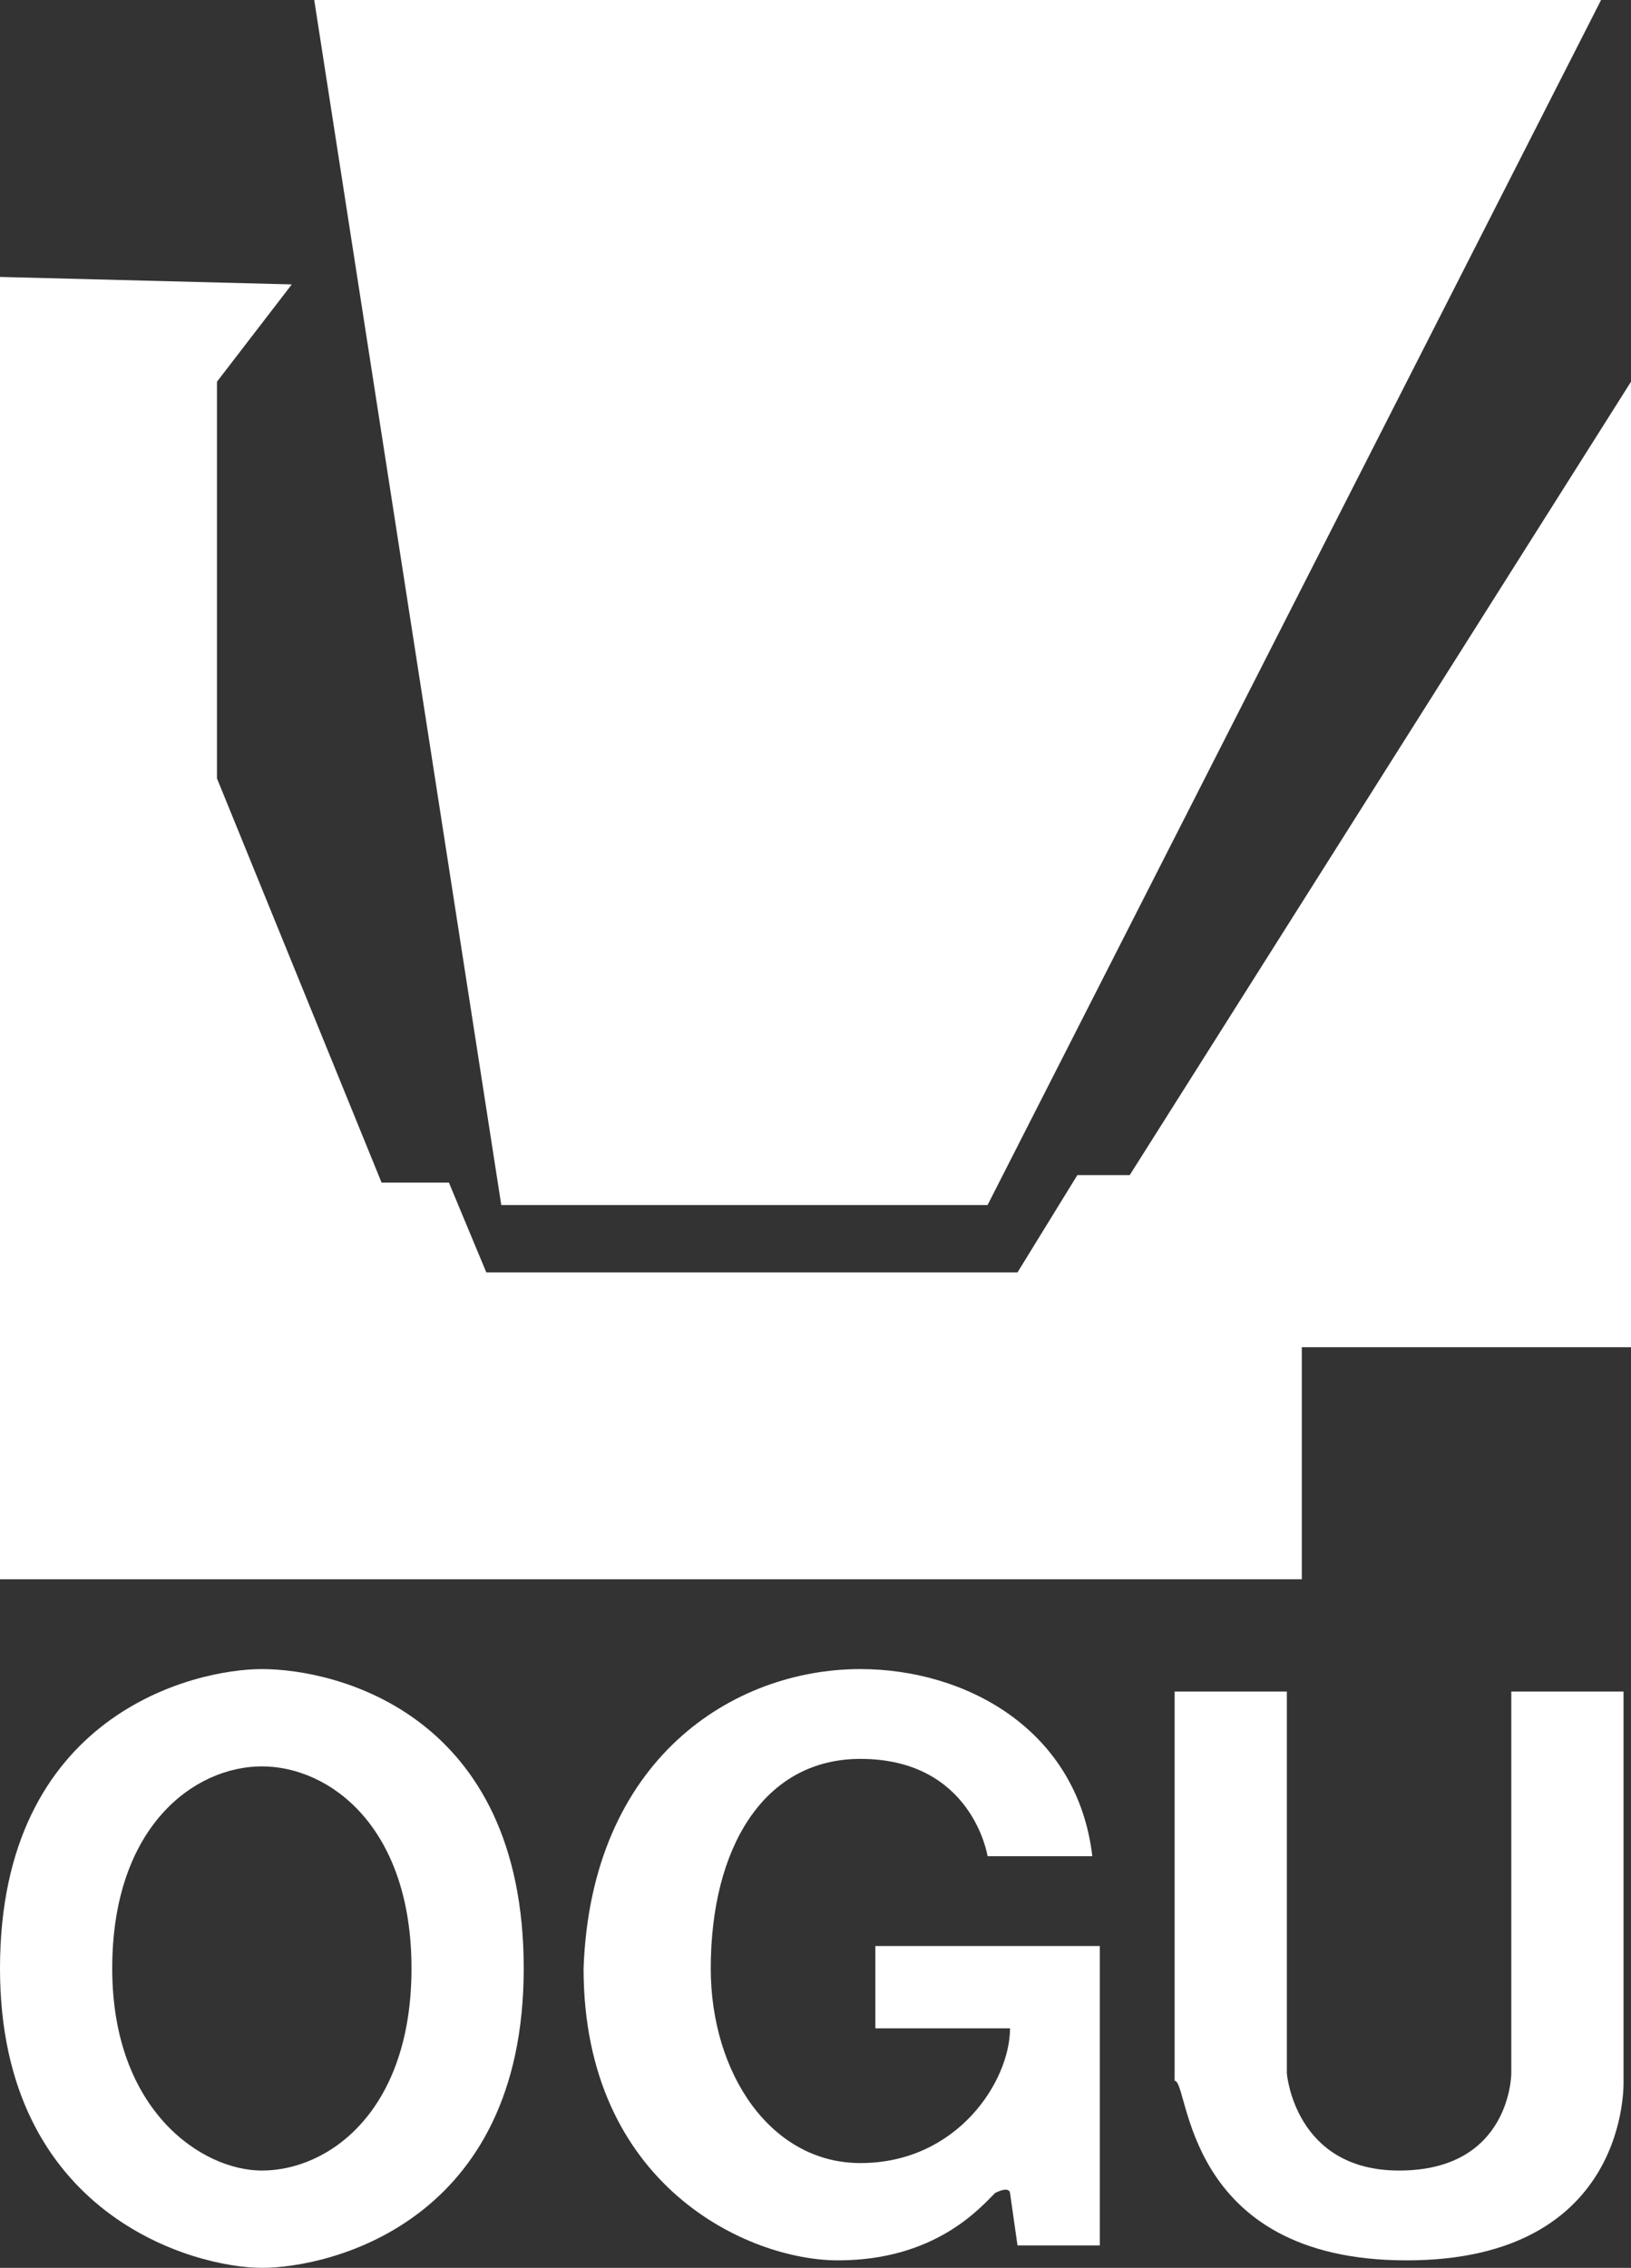
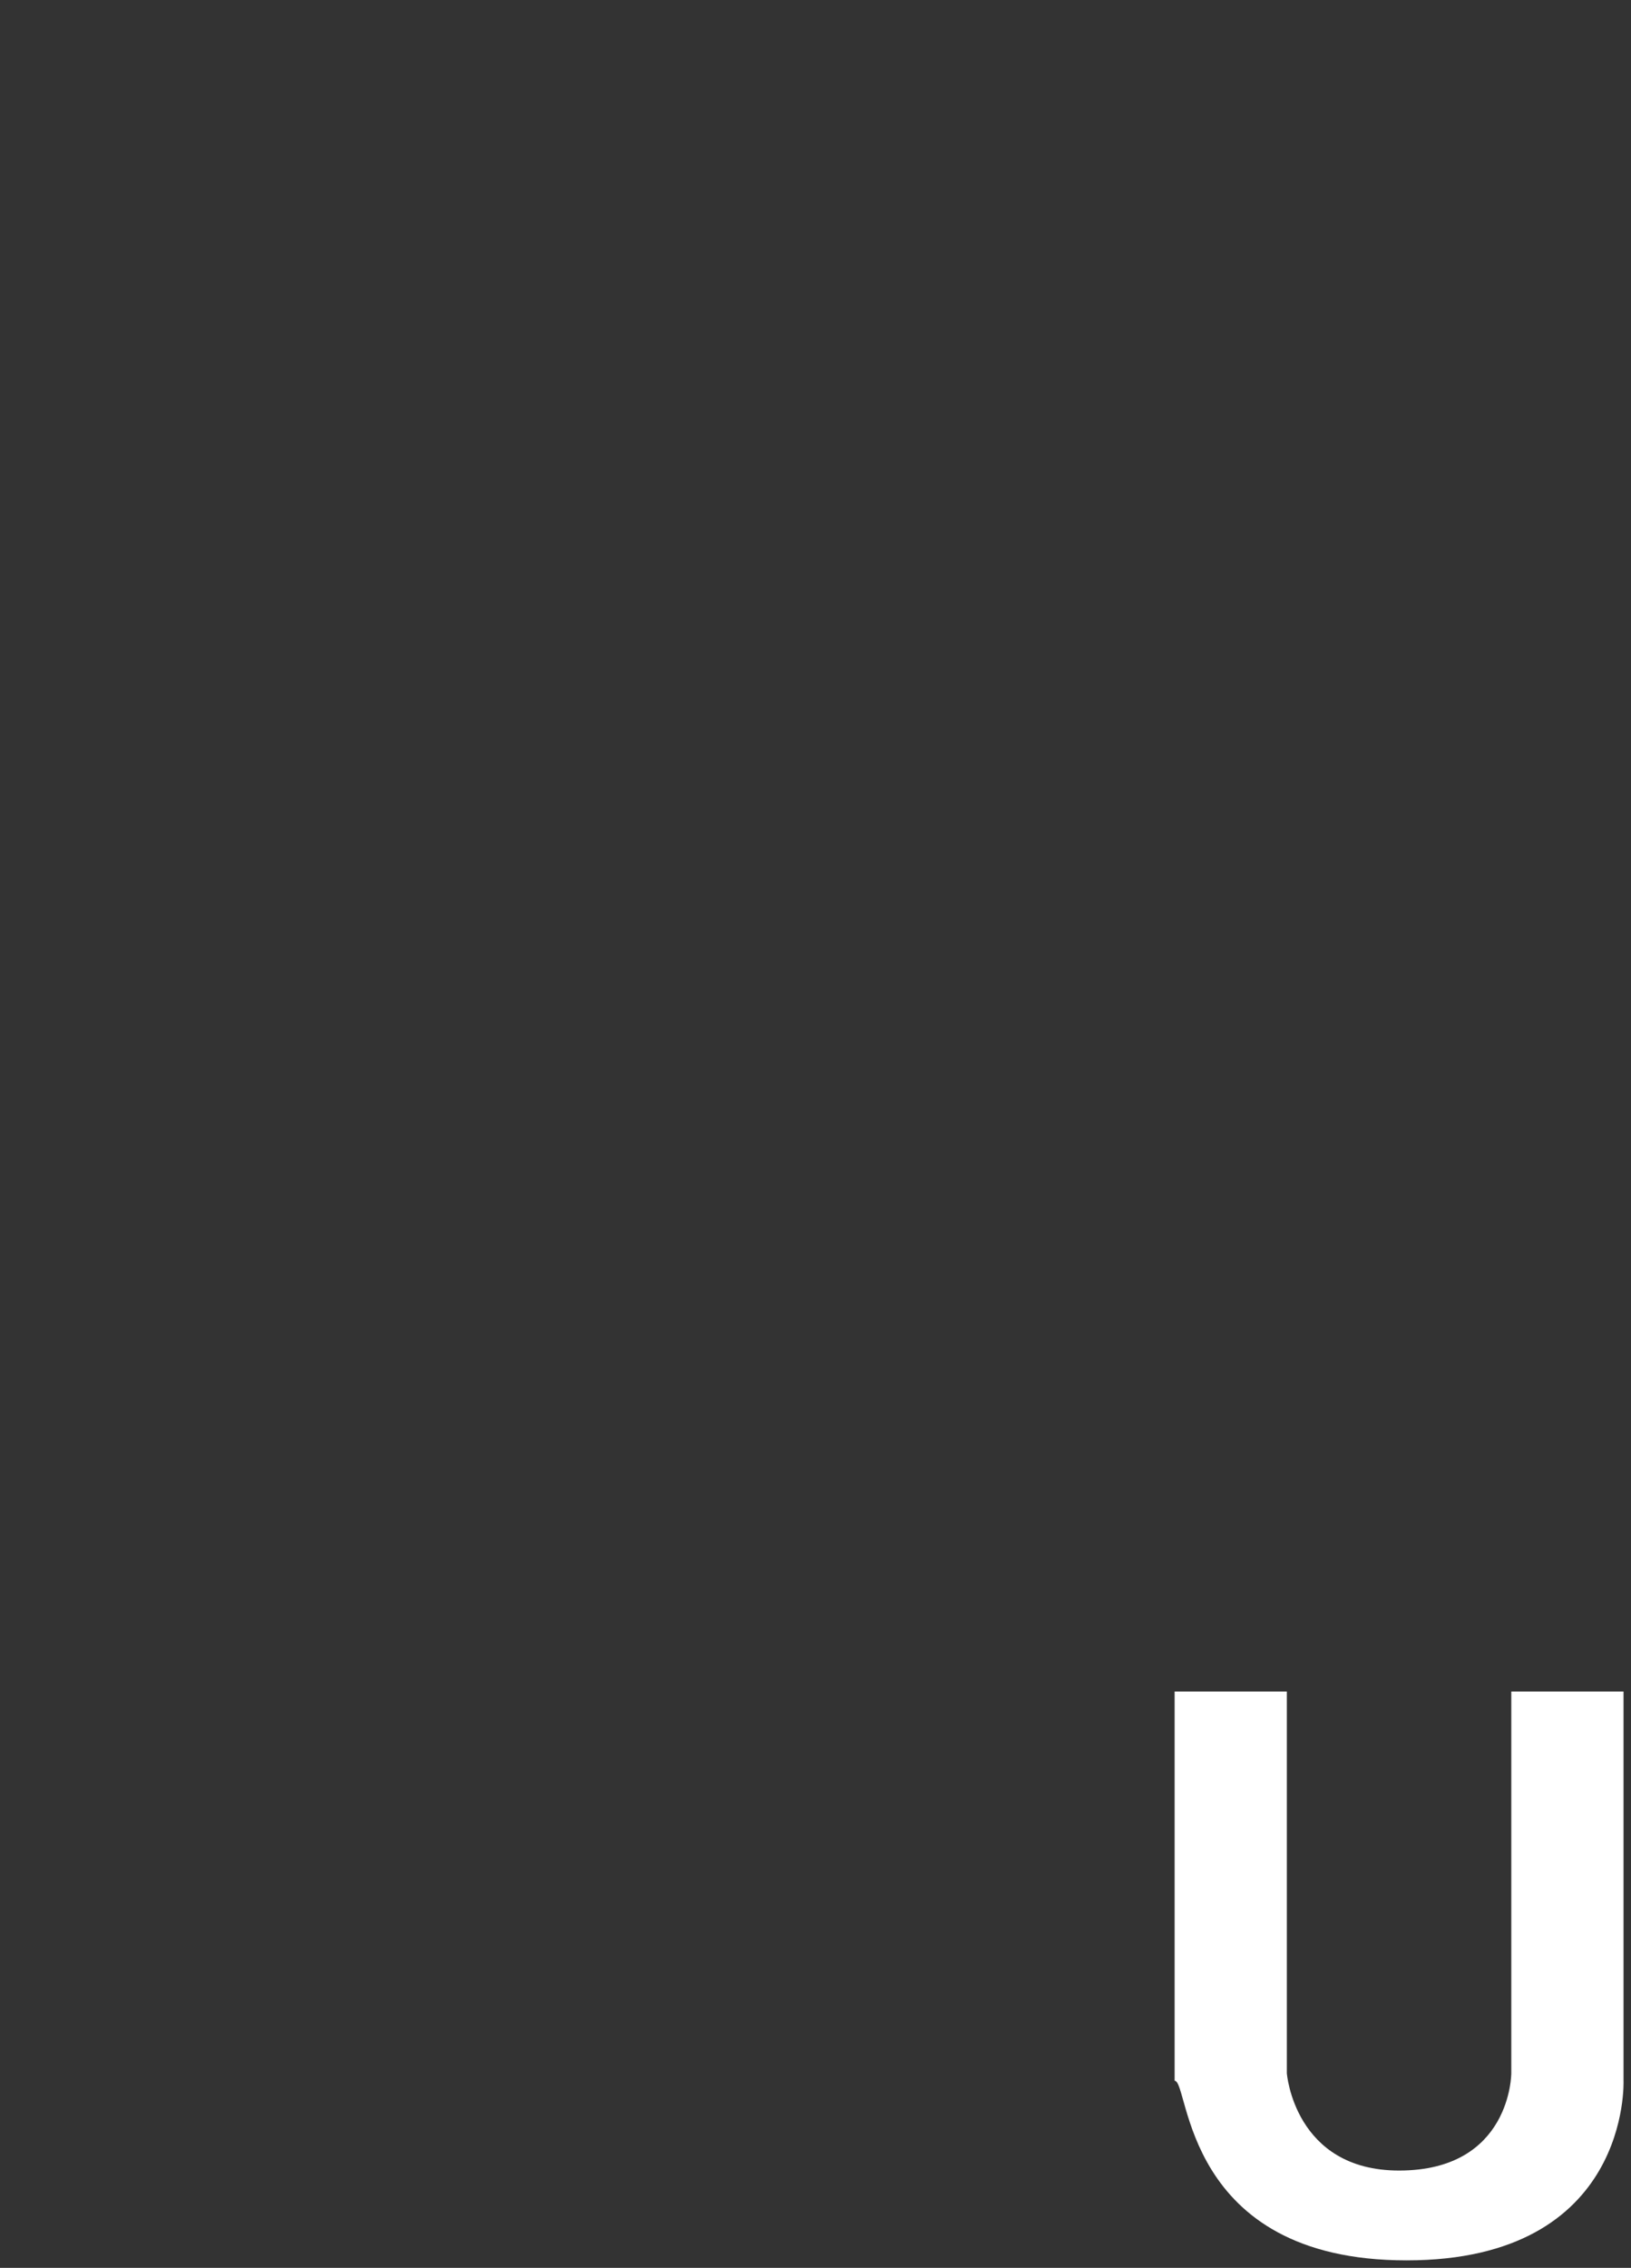
<svg xmlns="http://www.w3.org/2000/svg" version="1.1" id="レイヤー_1" x="0px" y="0px" viewBox="0 0 21.8 30.3" style="enable-background:new 0 0 21.8 30.3;" xml:space="preserve">
  <rect x="0" y="0" width="21.8" height="30.3" fill="#333333" stroke="none" />
  <style type="text/css">
	.st0{fill:#FFFFFF;}
</style>
  <g>
    <g>
      <g>
-         <polygon class="st0" points="0,3.7 3.9,3.8 2.9,5.1 2.9,10.4 5.1,15.8 6,15.8 6.5,17 13.6,17 14.4,15.7 15.1,15.7 21.8,5.1      21.8,18 17.4,18 17.4,21.1 0,21.1    " />
-         <polygon class="st0" points="4.2,0 21.4,0 13.2,16.1 6.7,16.1    " />
-       </g>
+         </g>
    </g>
    <g>
      <g>
-         <path class="st0" d="M3.5,22.3c-0.9,0-3.5,0.6-3.5,4c0,3.3,2.6,4,3.5,4s3.5-0.6,3.5-4S4.5,22.3,3.5,22.3z M3.5,29     c-0.8,0-2-0.8-2-2.7c0-1.9,1.1-2.7,2-2.7s2,0.8,2,2.7S4.4,29,3.5,29z" />
-       </g>
-       <path class="st0" d="M11.5,22.3c1.4,0,2.9,0.8,3.1,2.5h-1.4c0,0-0.2-1.3-1.7-1.3c-1.3,0-2,1.2-2,2.8c0,1.4,0.8,2.6,2,2.6    c1.3,0,2-1.1,2-1.8h-1.8V26h3v4h-1.1l-0.1-0.7c0,0,0-0.1-0.2,0c-0.2,0.2-0.8,0.9-2.1,0.9c-1.2,0-3.4-1-3.4-3.9    C7.9,23.5,9.8,22.3,11.5,22.3z" />
+         </g>
      <path class="st0" d="M18.8,30.2c3,0,2.9-2.4,2.9-2.4v-5.2h-1.5v5.1c0,0,0,1.3-1.5,1.3c-1.4,0-1.5-1.3-1.5-1.3v-5.1h-1.5v5.2    C15.9,27.8,15.8,30.2,18.8,30.2z" />
    </g>
  </g>
</svg>